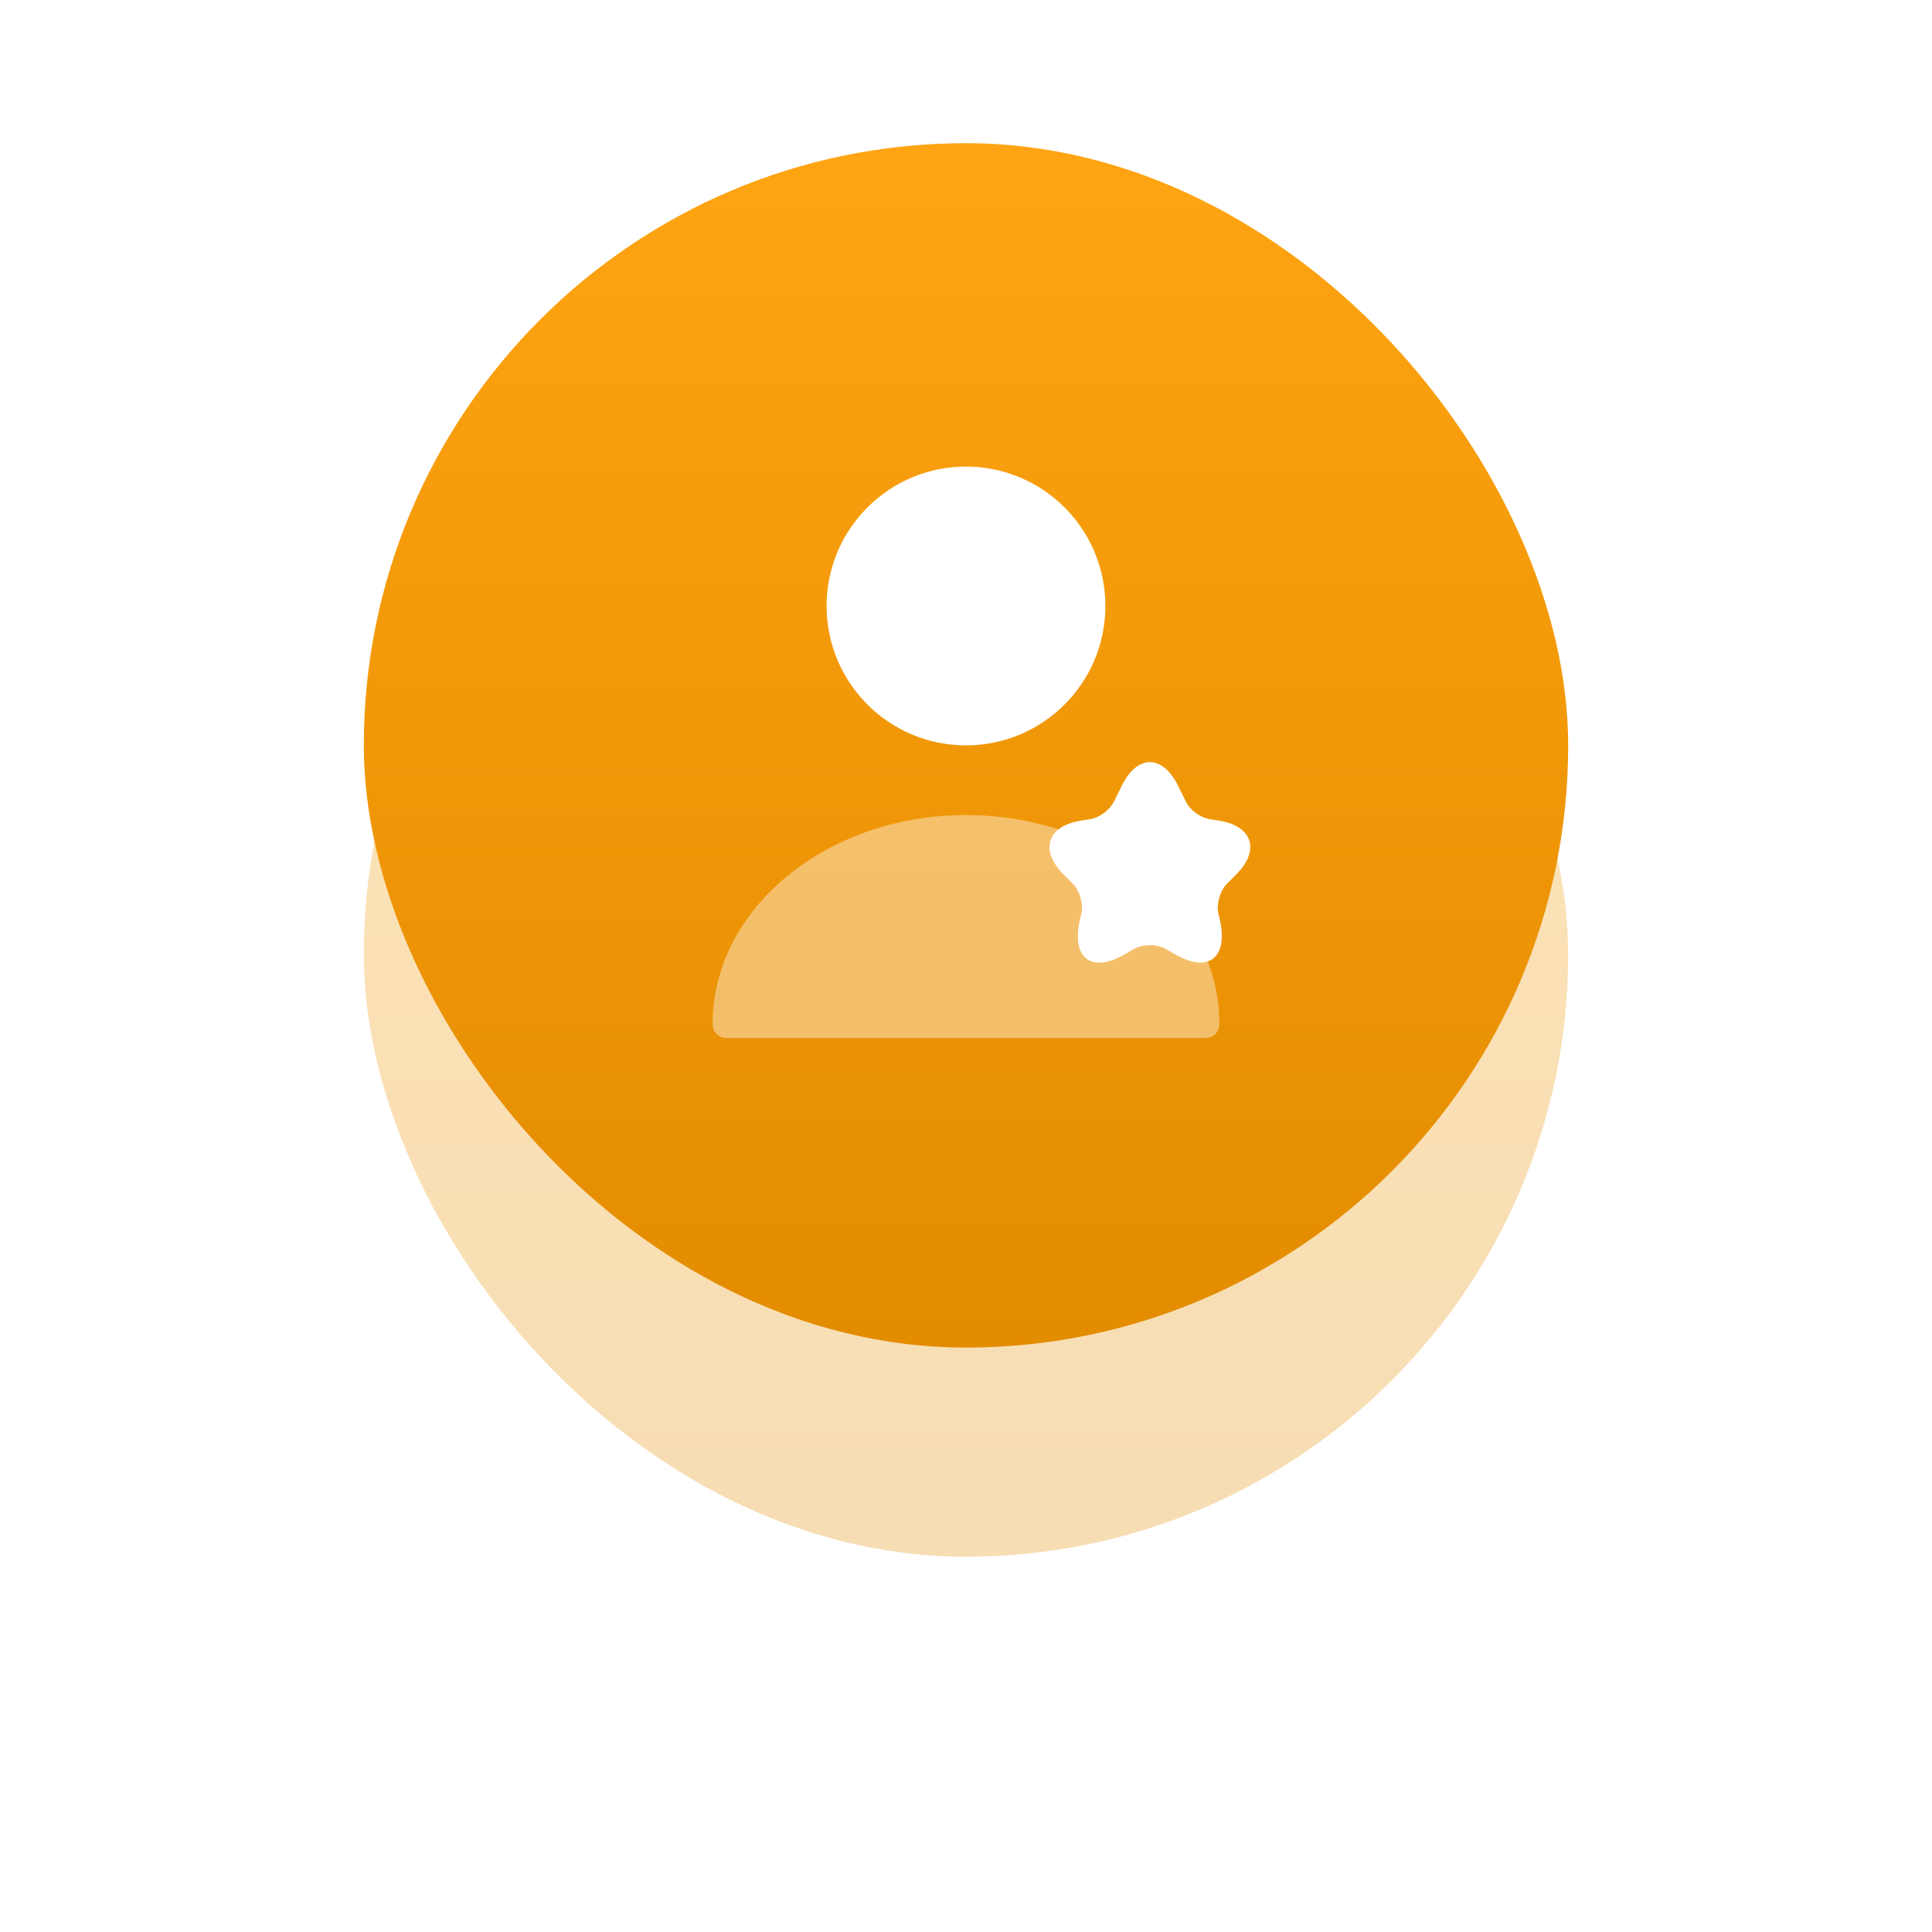
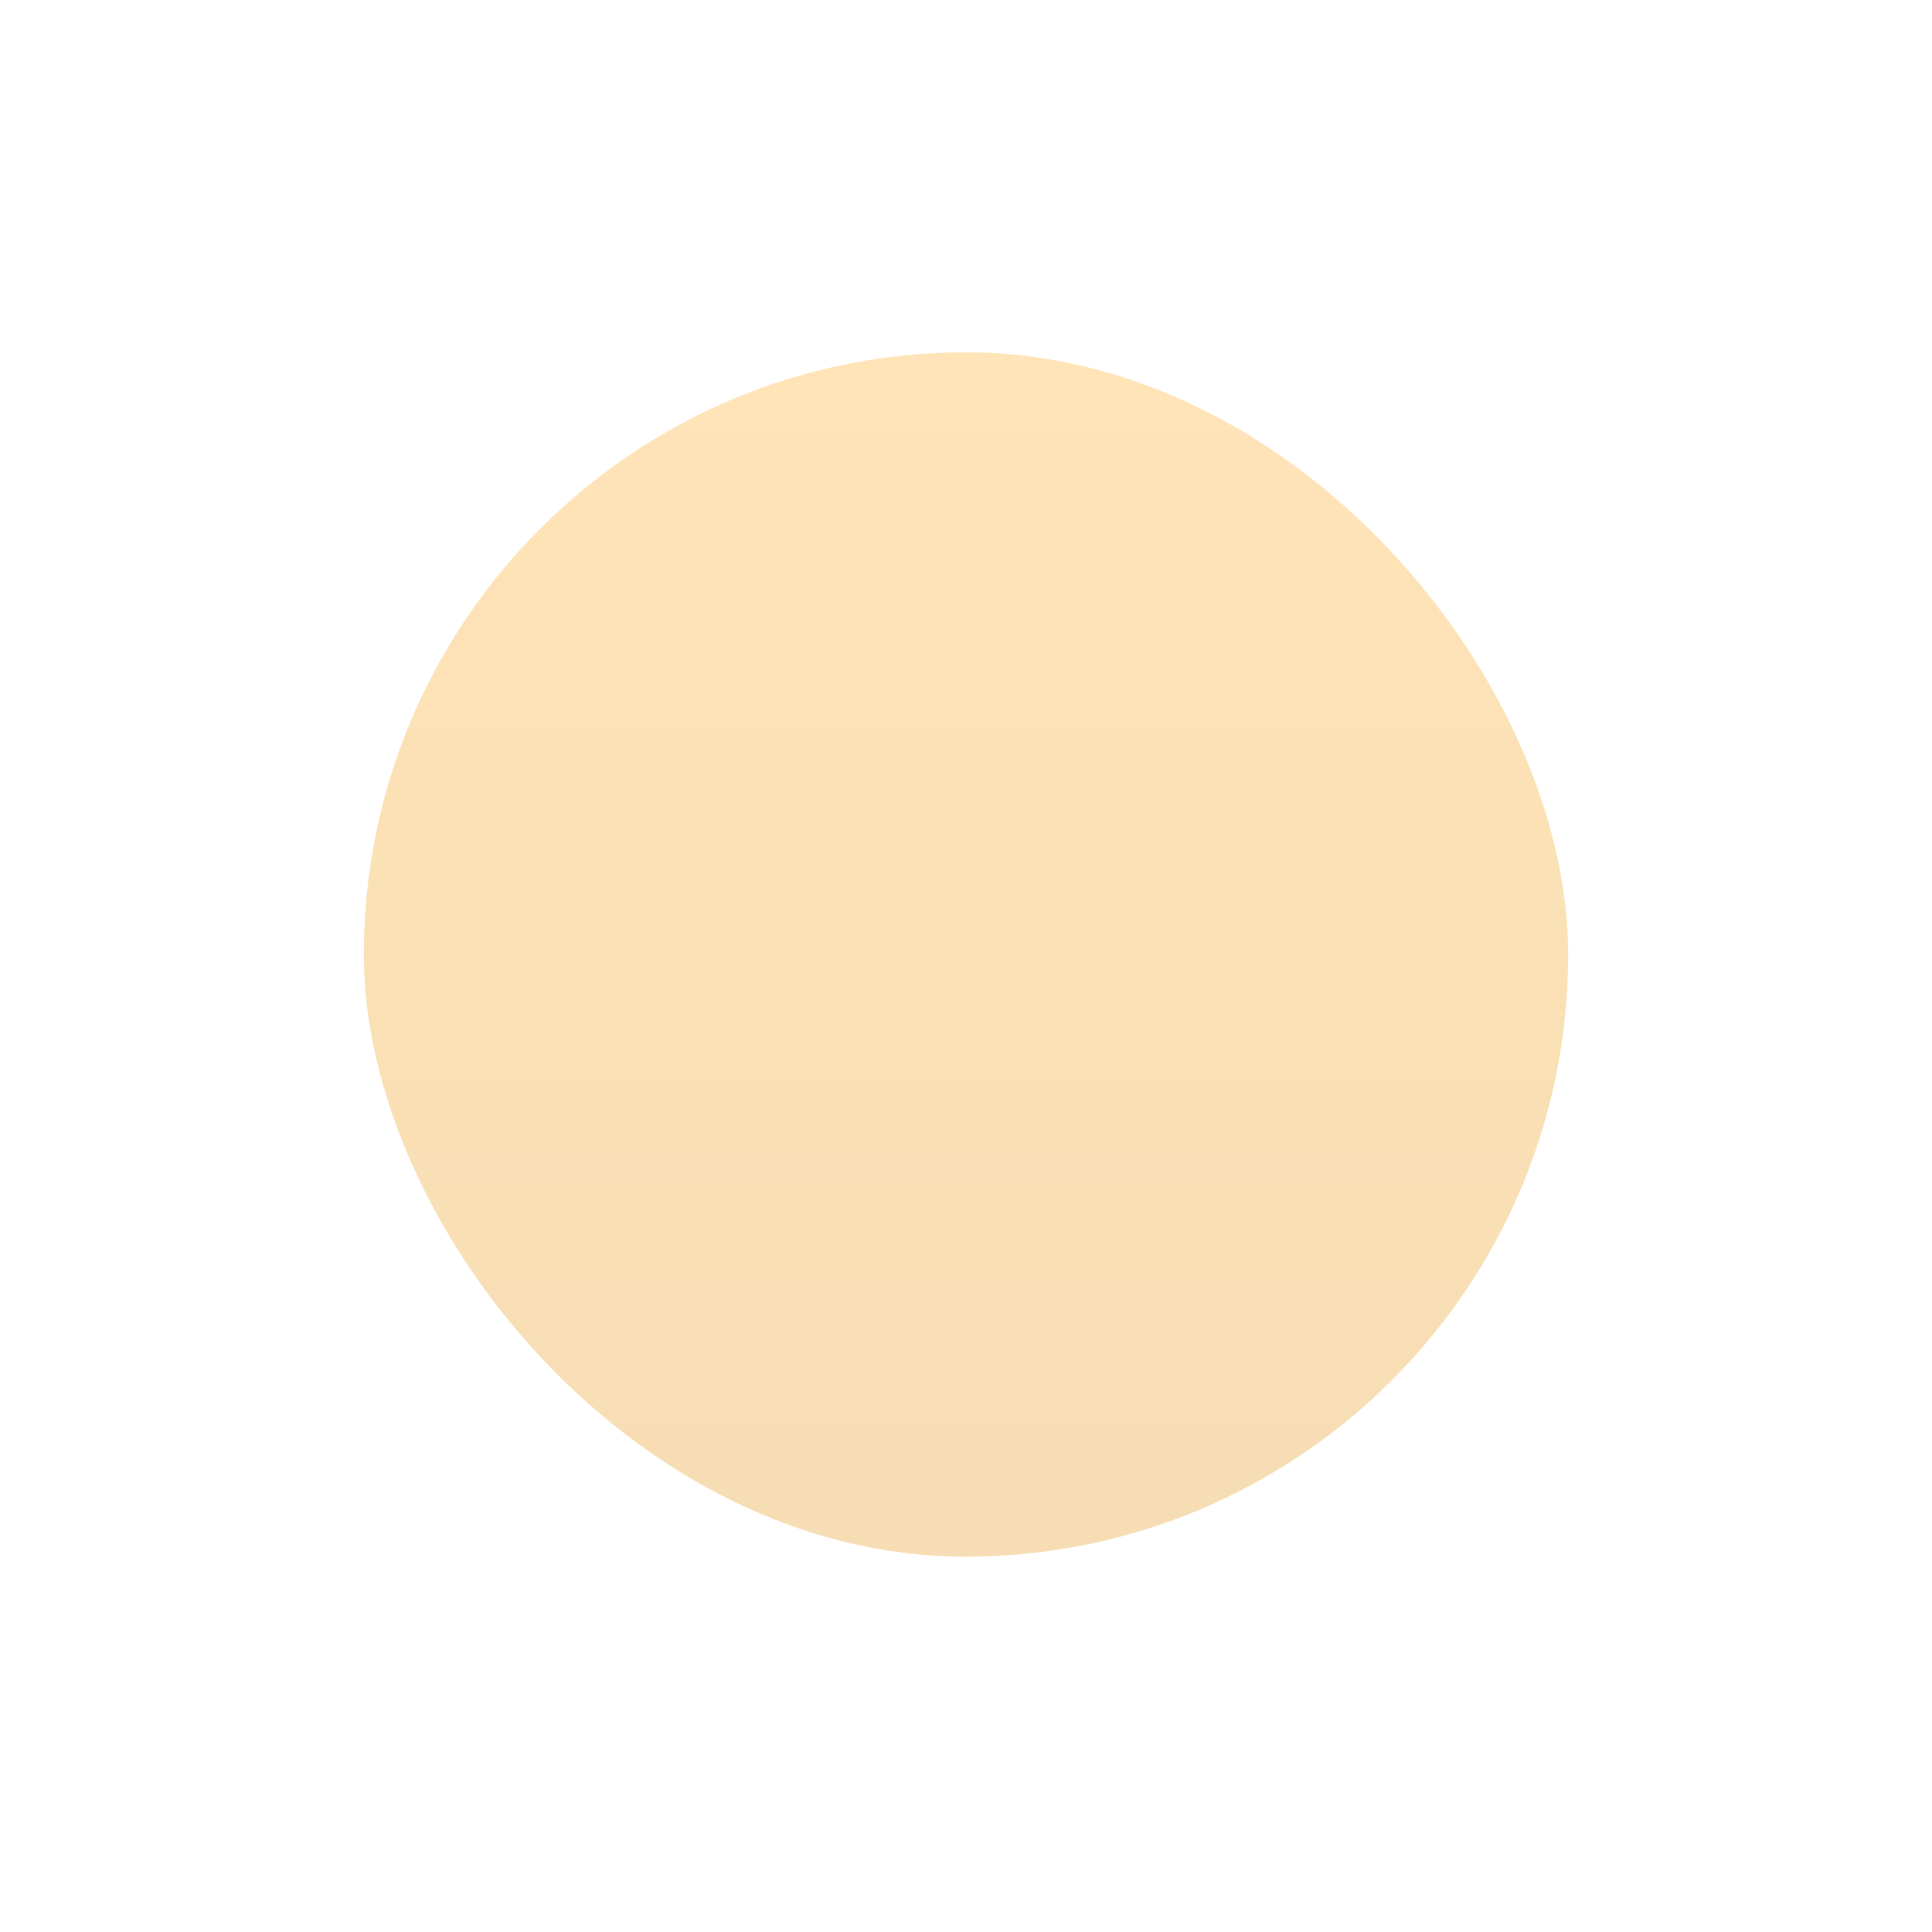
<svg xmlns="http://www.w3.org/2000/svg" width="77" height="77" viewBox="0 0 77 77" fill="none">
  <g opacity="0.3" filter="url(#filter0_f_6965_32592)">
    <rect x="14.5" y="14.041" width="48" height="48" rx="24" fill="url(#paint0_linear_6965_32592)" />
  </g>
-   <rect x="14.5" y="5.707" width="48" height="48" rx="24" fill="url(#paint1_linear_6965_32592)" />
-   <path d="M38.5 29.707C41.568 29.707 44.055 27.22 44.055 24.151C44.055 21.083 41.568 18.596 38.5 18.596C35.432 18.596 32.944 21.083 32.944 24.151C32.944 27.22 35.432 29.707 38.5 29.707Z" fill="white" />
-   <path opacity="0.4" d="M38.5 32.484C32.933 32.484 28.4 36.218 28.4 40.818C28.4 41.129 28.644 41.373 28.956 41.373H48.044C48.355 41.373 48.6 41.129 48.6 40.818C48.6 36.218 44.067 32.484 38.5 32.484Z" fill="white" />
-   <path d="M46.947 31.308L47.267 31.958C47.427 32.278 47.826 32.575 48.18 32.643L48.614 32.712C49.915 32.928 50.223 33.887 49.287 34.834L48.888 35.234C48.625 35.508 48.477 36.032 48.557 36.398L48.614 36.637C48.967 38.212 48.134 38.817 46.765 37.995L46.468 37.824C46.114 37.619 45.544 37.619 45.19 37.824L44.893 37.995C43.513 38.828 42.679 38.212 43.045 36.637L43.102 36.398C43.181 36.032 43.033 35.508 42.771 35.234L42.371 34.834C41.435 33.887 41.744 32.928 43.045 32.712L43.478 32.643C43.821 32.586 44.231 32.278 44.391 31.958L44.711 31.308C45.327 30.064 46.331 30.064 46.947 31.308Z" fill="white" />
  <defs>
    <filter id="filter0_f_6965_32592" x="0.5" y="0.041" width="76" height="76" filterUnits="userSpaceOnUse" color-interpolation-filters="sRGB">
      <feFlood flood-opacity="0" result="BackgroundImageFix" />
      <feBlend mode="normal" in="SourceGraphic" in2="BackgroundImageFix" result="shape" />
      <feGaussianBlur stdDeviation="7" result="effect1_foregroundBlur_6965_32592" />
    </filter>
    <linearGradient id="paint0_linear_6965_32592" x1="38.5" y1="14.041" x2="38.5" y2="62.041" gradientUnits="userSpaceOnUse">
      <stop stop-color="#FFA412" />
      <stop offset="1" stop-color="#E38C00" />
    </linearGradient>
    <linearGradient id="paint1_linear_6965_32592" x1="38.5" y1="5.707" x2="38.5" y2="53.707" gradientUnits="userSpaceOnUse">
      <stop stop-color="#FFA412" />
      <stop offset="1" stop-color="#E38C00" />
    </linearGradient>
  </defs>
</svg>